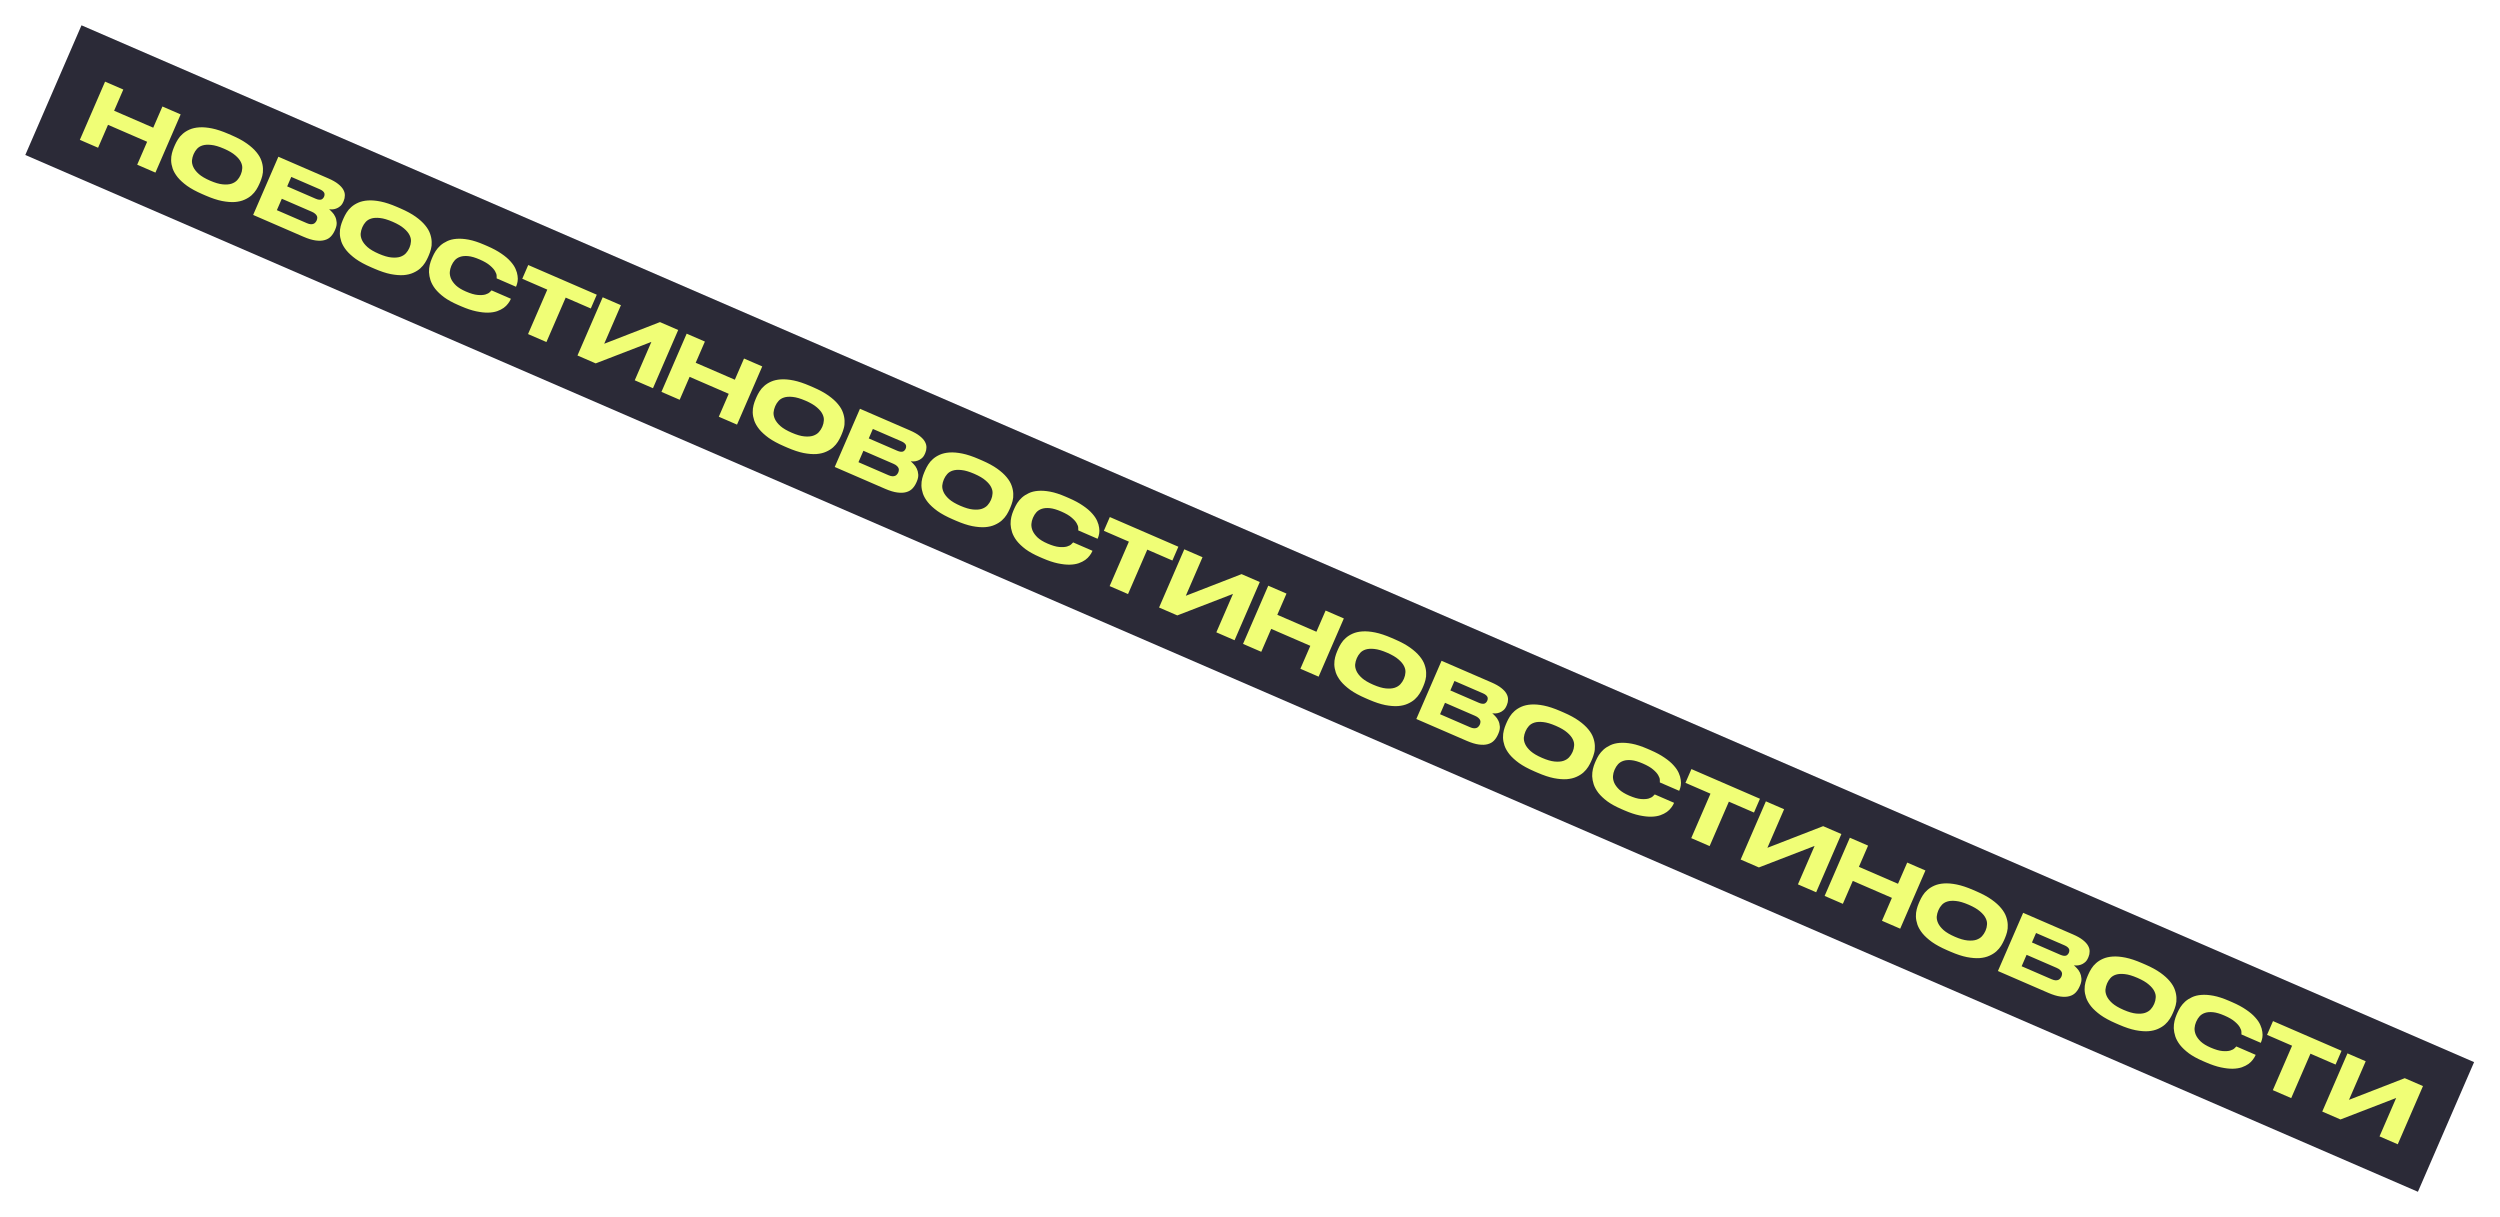
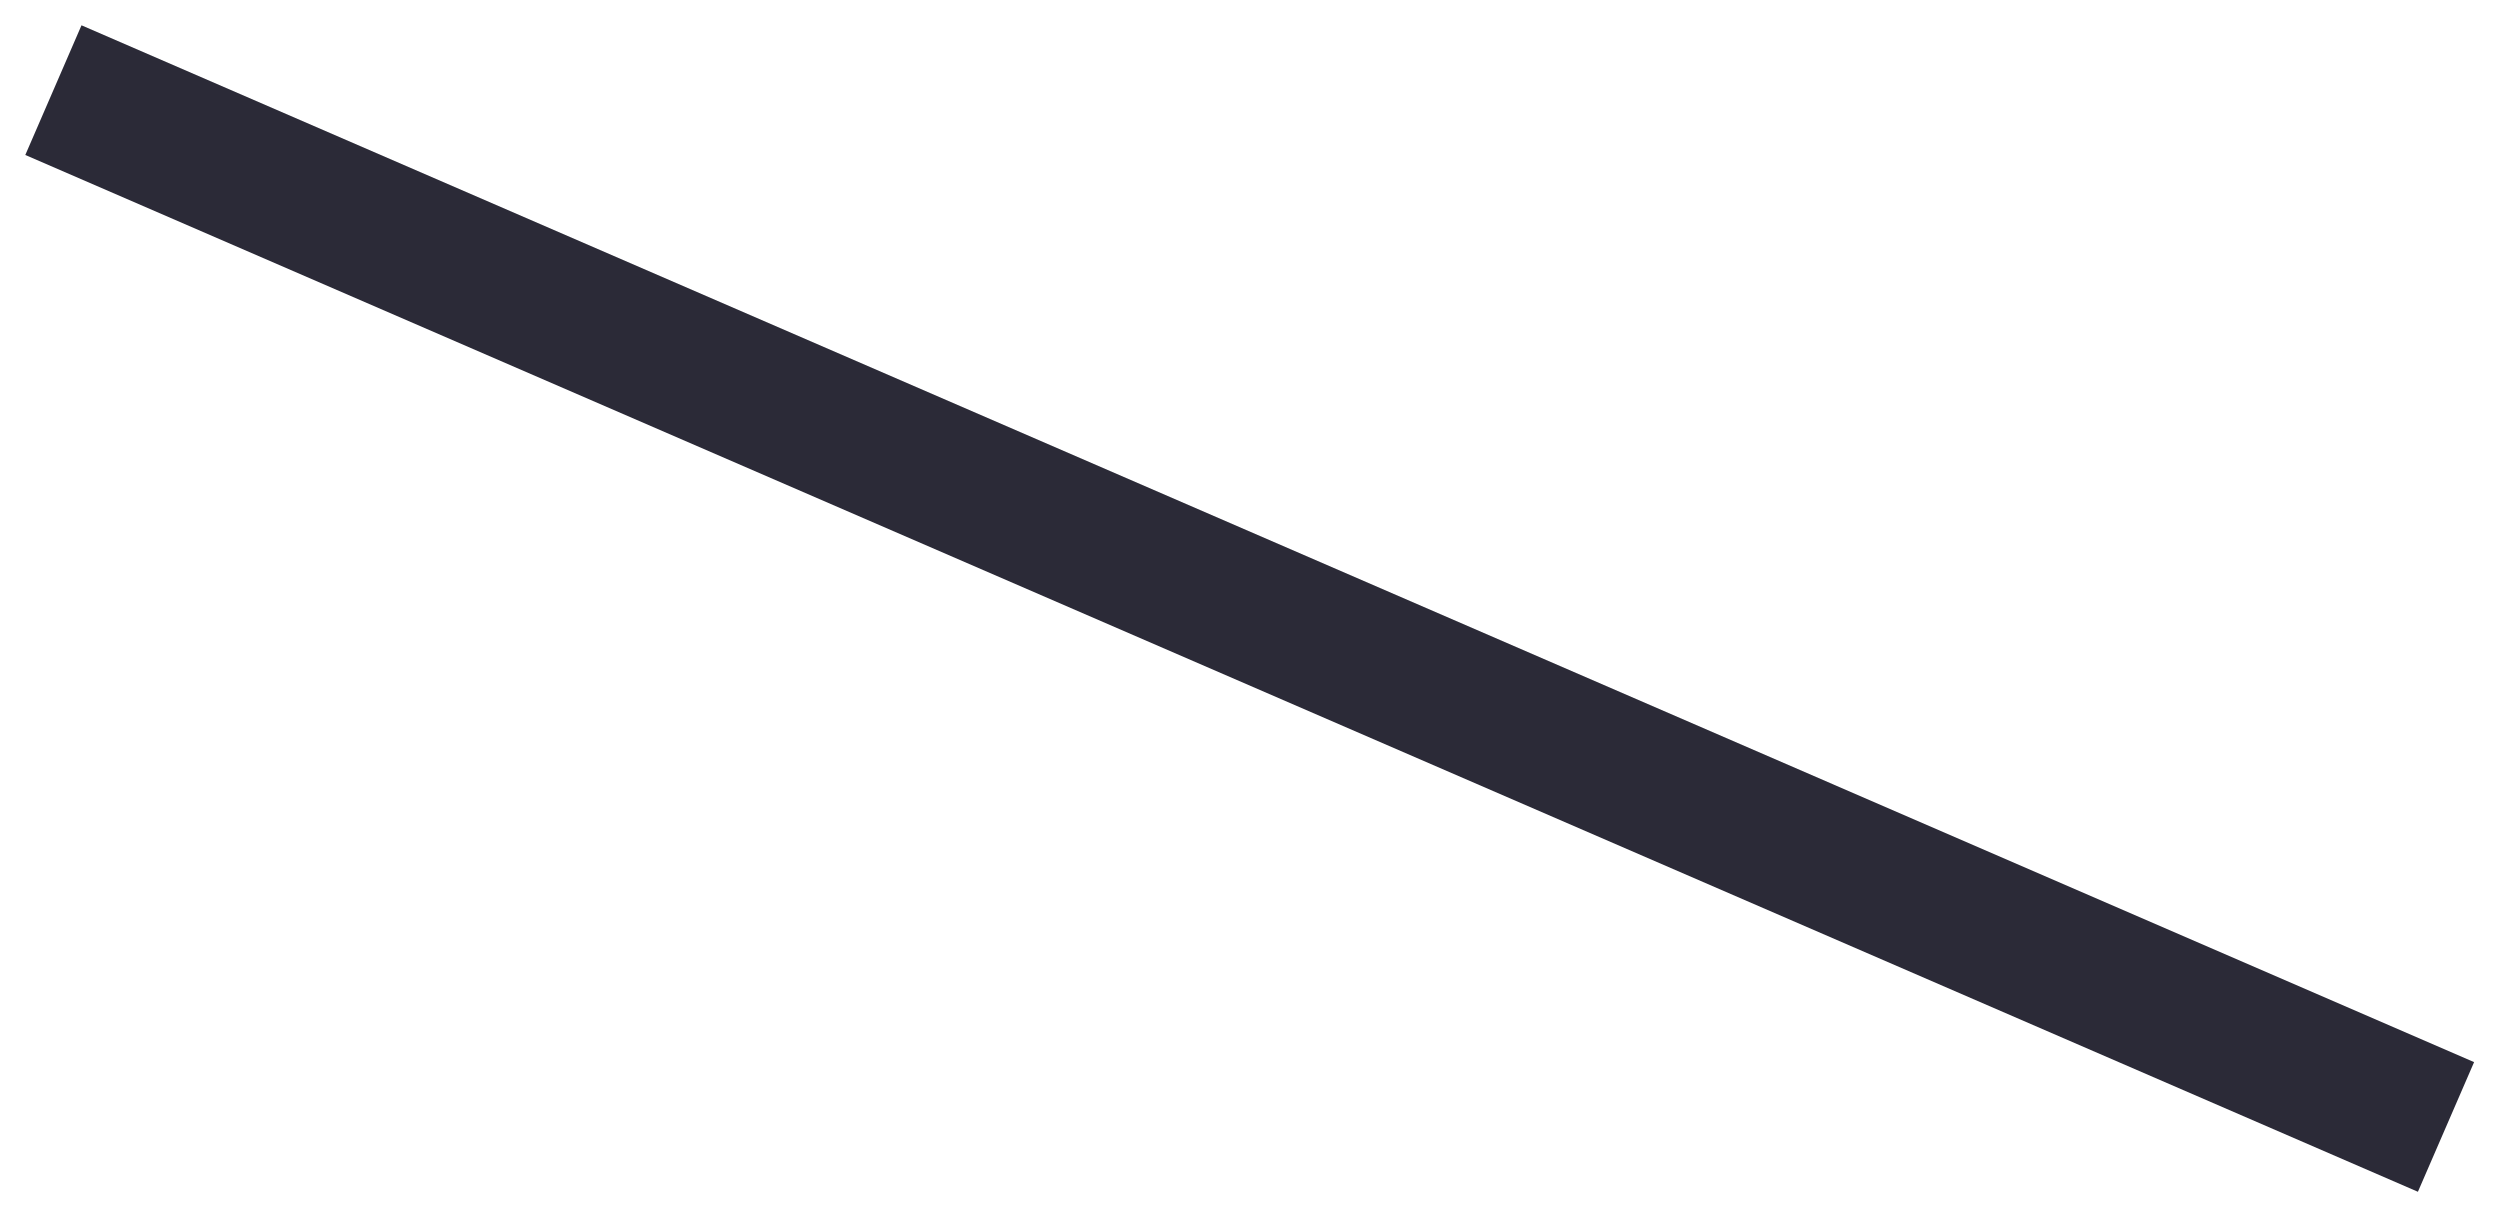
<svg xmlns="http://www.w3.org/2000/svg" width="988" height="481" viewBox="0 0 988 481" fill="none">
  <g filter="url(#filter0_f_103_35)">
    <rect x="32.205" y="10" width="1030.52" height="55.848" transform="rotate(23.429 32.205 10)" fill="#2B2A37" />
-     <path d="M41.526 32.263L48.73 35.385L45.099 43.764L60.559 50.463L64.19 42.084L71.394 45.206L61.426 68.21L54.221 65.088L58.147 56.029L42.687 49.329L38.761 58.389L31.557 55.267L41.526 32.263ZM91.611 53.489C94.023 54.535 96.014 55.618 97.585 56.739C99.156 57.861 100.405 58.989 101.332 60.126C102.281 61.271 102.941 62.402 103.314 63.519C103.696 64.615 103.9 65.67 103.926 66.685C103.981 67.688 103.887 68.639 103.644 69.538C103.411 70.416 103.146 71.195 102.852 71.876L102.45 72.803C102.155 73.483 101.767 74.209 101.286 74.98C100.805 75.751 100.181 76.484 99.414 77.18C98.656 77.856 97.732 78.435 96.642 78.917C95.572 79.408 94.301 79.714 92.828 79.835C91.365 79.936 89.672 79.802 87.75 79.434C85.858 79.055 83.706 78.343 81.294 77.298L79.965 76.722C77.532 75.667 75.52 74.575 73.929 73.445C72.367 72.303 71.123 71.164 70.195 70.027C69.276 68.87 68.62 67.729 68.227 66.603C67.853 65.487 67.654 64.421 67.629 63.406C67.612 62.371 67.721 61.414 67.954 60.536C68.188 59.658 68.452 58.879 68.747 58.198L69.149 57.271C69.444 56.59 69.832 55.865 70.313 55.094C70.802 54.302 71.422 53.579 72.171 52.924C72.929 52.249 73.838 51.676 74.899 51.205C75.99 50.723 77.266 50.432 78.73 50.331C80.194 50.231 81.871 50.37 83.764 50.75C85.677 51.138 87.849 51.859 90.282 52.913L91.611 53.489ZM95.213 68.823C95.499 68.163 95.67 67.429 95.727 66.621C95.812 65.801 95.64 64.956 95.21 64.084C94.789 63.191 94.051 62.296 92.995 61.398C91.949 60.479 90.457 59.6 88.519 58.76C86.54 57.903 84.858 57.406 83.472 57.271C82.095 57.115 80.937 57.188 79.998 57.491C79.088 57.783 78.364 58.24 77.824 58.863C77.294 59.466 76.885 60.097 76.6 60.757L76.439 61.127C76.153 61.787 75.963 62.537 75.868 63.377C75.803 64.206 75.976 65.077 76.388 65.99C76.801 66.903 77.525 67.83 78.563 68.769C79.609 69.688 81.102 70.567 83.039 71.406C84.977 72.246 86.628 72.729 87.993 72.856C89.379 72.991 90.542 72.907 91.481 72.604C92.43 72.281 93.184 71.811 93.744 71.197C94.312 70.562 94.74 69.915 95.026 69.255L95.213 68.823ZM110.01 61.94L129.706 70.475C131.355 71.19 132.653 71.924 133.6 72.677C134.568 73.439 135.264 74.205 135.688 74.977C136.113 75.749 136.311 76.508 136.281 77.254C136.281 77.988 136.134 78.696 135.839 79.376L135.651 79.809C135.33 80.551 134.908 81.127 134.388 81.538C133.887 81.958 133.366 82.258 132.822 82.439C132.299 82.629 131.777 82.733 131.254 82.751C130.762 82.758 130.364 82.745 130.06 82.711C130.407 82.984 130.805 83.365 131.254 83.853C131.733 84.33 132.132 84.907 132.451 85.584C132.779 86.24 132.976 86.999 133.044 87.86C133.12 88.701 132.939 89.627 132.501 90.637L132.314 91.07C131.921 91.977 131.406 92.77 130.769 93.448C130.132 94.127 129.313 94.605 128.312 94.881C127.331 95.166 126.147 95.216 124.758 95.031C123.39 94.854 121.778 94.364 119.923 93.56L100.042 84.944L110.01 61.94ZM115.111 69.916L113.49 73.658L124.745 78.535C125.239 78.749 125.674 78.876 126.049 78.916C126.423 78.956 126.739 78.934 126.996 78.849C127.262 78.744 127.475 78.591 127.635 78.392C127.815 78.201 127.955 77.992 128.053 77.765L128.08 77.703C128.187 77.456 128.244 77.211 128.251 76.969C128.287 76.716 128.249 76.466 128.135 76.221C128.021 75.976 127.821 75.73 127.536 75.484C127.251 75.238 126.861 75.008 126.366 74.793L115.111 69.916ZM111.373 78.543L109.417 83.057L121.29 88.202C121.888 88.461 122.403 88.599 122.837 88.616C123.27 88.632 123.639 88.572 123.944 88.434C124.248 88.297 124.489 88.108 124.667 87.866C124.866 87.634 125.014 87.405 125.113 87.178L125.166 87.054C125.273 86.807 125.339 86.542 125.364 86.259C125.418 85.964 125.383 85.679 125.257 85.404C125.14 85.109 124.923 84.819 124.606 84.534C124.297 84.229 123.844 83.947 123.246 83.688L111.373 78.543ZM158.282 82.381C160.694 83.426 162.685 84.509 164.256 85.63C165.827 86.752 167.076 87.881 168.003 89.017C168.951 90.163 169.612 91.294 169.985 92.41C170.367 93.506 170.571 94.561 170.596 95.576C170.651 96.579 170.558 97.531 170.315 98.429C170.081 99.307 169.817 100.087 169.522 100.767L169.12 101.694C168.826 102.375 168.438 103.1 167.957 103.871C167.476 104.642 166.852 105.376 166.085 106.072C165.327 106.747 164.403 107.326 163.313 107.808C162.243 108.299 160.972 108.606 159.499 108.726C158.036 108.827 156.343 108.693 154.421 108.326C152.529 107.946 150.377 107.234 147.965 106.189L146.635 105.613C144.203 104.559 142.191 103.467 140.6 102.336C139.038 101.194 137.793 100.055 136.866 98.918C135.947 97.761 135.291 96.62 134.897 95.495C134.524 94.378 134.325 93.312 134.3 92.297C134.283 91.262 134.392 90.305 134.625 89.427C134.859 88.549 135.123 87.77 135.418 87.09L135.82 86.162C136.115 85.482 136.502 84.756 136.983 83.985C137.473 83.194 138.093 82.471 138.842 81.816C139.6 81.14 140.509 80.567 141.57 80.097C142.66 79.614 143.937 79.323 145.401 79.223C146.864 79.122 148.542 79.262 150.435 79.641C152.348 80.029 154.52 80.751 156.953 81.805L158.282 82.381ZM161.884 97.714C162.17 97.054 162.341 96.32 162.397 95.512C162.483 94.693 162.311 93.847 161.881 92.975C161.46 92.082 160.722 91.187 159.666 90.289C158.62 89.37 157.128 88.491 155.19 87.651C153.211 86.794 151.529 86.297 150.143 86.162C148.766 86.006 147.608 86.08 146.669 86.383C145.759 86.674 145.034 87.131 144.495 87.754C143.964 88.357 143.556 88.988 143.27 89.648L143.11 90.019C142.824 90.678 142.633 91.428 142.539 92.269C142.473 93.097 142.647 93.968 143.059 94.882C143.471 95.795 144.196 96.721 145.234 97.66C146.28 98.579 147.772 99.458 149.71 100.298C151.648 101.137 153.299 101.62 154.664 101.747C156.05 101.882 157.213 101.798 158.152 101.495C159.1 101.172 159.854 100.703 160.414 100.089C160.983 99.454 161.411 98.806 161.697 98.147L161.884 97.714ZM181.009 120.508C178.783 119.543 176.936 118.523 175.468 117.446C174.03 116.358 172.868 115.254 171.981 114.136C171.124 113.005 170.51 111.882 170.136 110.765C169.784 109.658 169.585 108.592 169.539 107.568C169.522 106.533 169.62 105.571 169.833 104.684C170.055 103.777 170.314 102.983 170.609 102.302L170.997 101.406C171.301 100.705 171.693 99.969 172.174 99.198C172.685 98.415 173.304 97.692 174.032 97.029C174.79 96.353 175.689 95.776 176.73 95.296C177.779 94.796 179 94.493 180.393 94.386C181.815 94.268 183.421 94.376 185.21 94.711C187.02 95.054 189.059 95.717 191.326 96.7L192.594 97.249C194.82 98.214 196.676 99.214 198.161 100.25C199.656 101.264 200.854 102.286 201.755 103.313C202.666 104.319 203.328 105.304 203.743 106.268C204.179 107.24 204.445 108.151 204.542 109.001C204.668 109.839 204.67 110.599 204.546 111.28C204.422 111.961 204.262 112.528 204.066 112.981L203.918 113.322L196.281 110.012C196.303 109.85 196.3 109.518 196.272 109.016C196.274 108.503 196.07 107.901 195.66 107.209C195.279 106.505 194.614 105.752 193.664 104.948C192.744 104.133 191.367 103.328 189.533 102.533C187.801 101.783 186.313 101.346 185.069 101.223C183.824 101.1 182.758 101.189 181.869 101.489C181.009 101.778 180.299 102.229 179.739 102.844C179.209 103.446 178.787 104.108 178.475 104.83L178.314 105.201C178.019 105.881 177.835 106.646 177.76 107.495C177.707 108.353 177.865 109.23 178.236 110.125C178.628 111.03 179.281 111.924 180.195 112.81C181.138 113.684 182.445 114.483 184.114 115.206C185.969 116.01 187.524 116.464 188.777 116.566C190.03 116.668 191.048 116.608 191.831 116.384C192.622 116.139 193.194 115.836 193.547 115.475C193.929 115.101 194.167 114.862 194.262 114.756L201.899 118.066L201.752 118.406C201.547 118.88 201.218 119.411 200.768 119.999C200.338 120.596 199.765 121.156 199.049 121.678C198.341 122.18 197.48 122.614 196.464 122.982C195.456 123.329 194.259 123.52 192.873 123.556C191.516 123.58 189.952 123.404 188.18 123.028C186.429 122.661 184.462 122.004 182.277 121.058L181.009 120.508ZM216.294 114.461L206.399 110.173L208.758 104.731L235.843 116.469L233.485 121.911L223.56 117.61L215.949 135.172L208.683 132.023L216.294 114.461ZM257.43 135.115L235.422 143.61L228.218 140.488L238.187 117.484L245.391 120.606L238.785 135.849L260.82 127.292L268.024 130.414L258.055 153.418L250.851 150.296L257.43 135.115ZM271.371 131.864L278.575 134.986L274.944 143.365L290.404 150.065L294.035 141.686L301.24 144.808L291.271 167.812L284.067 164.69L287.992 155.63L272.532 148.931L268.607 157.991L261.402 154.869L271.371 131.864ZM321.457 153.091C323.868 154.136 325.86 155.219 327.43 156.341C329.001 157.462 330.25 158.591 331.178 159.728C332.126 160.873 332.787 162.004 333.16 163.12C333.542 164.216 333.745 165.272 333.771 166.287C333.826 167.29 333.732 168.241 333.489 169.14C333.256 170.018 332.992 170.797 332.697 171.477L332.295 172.405C332 173.085 331.612 173.811 331.131 174.581C330.65 175.352 330.026 176.086 329.26 176.782C328.502 177.457 327.577 178.036 326.487 178.519C325.417 179.01 324.146 179.316 322.674 179.437C321.21 179.537 319.517 179.403 317.595 179.036C315.703 178.657 313.551 177.944 311.139 176.899L309.81 176.323C307.378 175.269 305.366 174.177 303.774 173.047C302.213 171.905 300.968 170.765 300.04 169.629C299.122 168.472 298.465 167.33 298.072 166.205C297.699 165.088 297.499 164.023 297.474 163.008C297.457 161.972 297.566 161.016 297.8 160.137C298.033 159.259 298.297 158.48 298.592 157.8L298.994 156.872C299.289 156.192 299.677 155.467 300.158 154.696C300.648 153.904 301.267 153.181 302.016 152.526C302.774 151.851 303.683 151.278 304.744 150.807C305.835 150.325 307.112 150.033 308.575 149.933C310.039 149.833 311.717 149.972 313.609 150.351C315.522 150.74 317.695 151.461 320.127 152.515L321.457 153.091ZM325.059 168.424C325.344 167.765 325.516 167.031 325.572 166.223C325.658 165.403 325.486 164.557 325.056 163.685C324.634 162.793 323.896 161.897 322.841 160.999C321.794 160.081 320.302 159.201 318.365 158.362C316.386 157.504 314.703 157.008 313.317 156.872C311.94 156.716 310.782 156.79 309.843 157.093C308.933 157.384 308.209 157.842 307.669 158.465C307.139 159.067 306.731 159.698 306.445 160.358L306.284 160.729C305.998 161.389 305.808 162.139 305.713 162.979C305.648 163.808 305.821 164.679 306.234 165.592C306.646 166.505 307.371 167.431 308.408 168.37C309.455 169.289 310.947 170.168 312.884 171.008C314.822 171.848 316.473 172.331 317.839 172.457C319.225 172.593 320.387 172.509 321.327 172.206C322.275 171.882 323.029 171.413 323.589 170.799C324.158 170.164 324.585 169.517 324.871 168.857L325.059 168.424ZM339.856 161.542L359.552 170.077C361.201 170.791 362.499 171.525 363.445 172.278C364.413 173.04 365.109 173.807 365.534 174.579C365.958 175.35 366.156 176.109 366.126 176.855C366.126 177.59 365.979 178.297 365.684 178.978L365.496 179.41C365.175 180.152 364.754 180.729 364.233 181.14C363.733 181.56 363.211 181.86 362.667 182.041C362.144 182.23 361.622 182.334 361.1 182.353C360.607 182.36 360.209 182.346 359.905 182.313C360.252 182.585 360.65 182.966 361.1 183.455C361.579 183.932 361.977 184.508 362.296 185.185C362.624 185.841 362.821 186.6 362.889 187.462C362.965 188.303 362.784 189.228 362.347 190.239L362.159 190.671C361.766 191.578 361.251 192.371 360.614 193.05C359.977 193.729 359.158 194.207 358.157 194.483C357.176 194.768 355.992 194.818 354.603 194.632C353.235 194.456 351.624 193.965 349.768 193.161L329.887 184.546L339.856 161.542ZM344.956 169.518L343.335 173.259L354.59 178.136C355.085 178.351 355.519 178.478 355.894 178.518C356.268 178.558 356.584 178.535 356.841 178.451C357.107 178.346 357.32 178.193 357.48 177.993C357.661 177.802 357.8 177.593 357.898 177.367L357.925 177.305C358.032 177.057 358.089 176.813 358.096 176.571C358.133 176.317 358.094 176.068 357.98 175.823C357.866 175.577 357.666 175.332 357.381 175.086C357.096 174.84 356.706 174.609 356.211 174.395L344.956 169.518ZM341.218 178.145L339.262 182.659L351.135 187.804C351.733 188.063 352.249 188.201 352.682 188.217C353.116 188.234 353.485 188.173 353.789 188.036C354.093 187.898 354.335 187.709 354.513 187.468C354.711 187.236 354.86 187.006 354.958 186.78L355.011 186.656C355.119 186.409 355.185 186.143 355.209 185.86C355.264 185.565 355.228 185.281 355.102 185.006C354.985 184.71 354.768 184.42 354.451 184.136C354.142 183.831 353.689 183.549 353.091 183.29L341.218 178.145ZM388.127 181.982C390.539 183.027 392.53 184.111 394.101 185.232C395.672 186.353 396.921 187.482 397.849 188.619C398.797 189.764 399.457 190.895 399.83 192.012C400.212 193.108 400.416 194.163 400.442 195.178C400.497 196.181 400.403 197.132 400.16 198.031C399.927 198.909 399.662 199.688 399.368 200.368L398.966 201.296C398.671 201.976 398.283 202.702 397.802 203.473C397.321 204.244 396.697 204.977 395.93 205.673C395.172 206.349 394.248 206.927 393.158 207.41C392.088 207.901 390.817 208.207 389.344 208.328C387.881 208.428 386.188 208.295 384.266 207.927C382.374 207.548 380.222 206.836 377.81 205.791L376.481 205.214C374.048 204.16 372.036 203.068 370.445 201.938C368.883 200.796 367.639 199.657 366.711 198.52C365.792 197.363 365.136 196.222 364.743 195.096C364.369 193.98 364.17 192.914 364.145 191.899C364.128 190.864 364.237 189.907 364.47 189.029C364.704 188.151 364.968 187.371 365.263 186.691L365.665 185.764C365.96 185.083 366.348 184.358 366.829 183.587C367.319 182.795 367.938 182.072 368.687 181.417C369.445 180.742 370.354 180.169 371.415 179.698C372.506 179.216 373.783 178.925 375.246 178.824C376.71 178.724 378.388 178.863 380.28 179.243C382.193 179.631 384.365 180.352 386.798 181.406L388.127 181.982ZM391.729 197.315C392.015 196.656 392.186 195.922 392.243 195.114C392.329 194.294 392.156 193.448 391.726 192.576C391.305 191.684 390.567 190.789 389.511 189.891C388.465 188.972 386.973 188.093 385.035 187.253C383.056 186.396 381.374 185.899 379.988 185.764C378.611 185.608 377.453 185.681 376.514 185.984C375.604 186.276 374.88 186.733 374.34 187.356C373.81 187.959 373.402 188.59 373.116 189.249L372.955 189.62C372.669 190.28 372.479 191.03 372.384 191.87C372.319 192.699 372.492 193.57 372.904 194.483C373.317 195.396 374.042 196.322 375.079 197.262C376.126 198.18 377.618 199.06 379.555 199.899C381.493 200.739 383.144 201.222 384.51 201.348C385.895 201.484 387.058 201.4 387.997 201.097C388.946 200.773 389.7 200.304 390.26 199.69C390.829 199.055 391.256 198.408 391.542 197.748L391.729 197.315ZM410.854 220.11C408.628 219.145 406.781 218.124 405.313 217.048C403.875 215.959 402.713 214.856 401.827 213.737C400.97 212.607 400.355 211.483 399.982 210.367C399.629 209.259 399.43 208.194 399.384 207.17C399.367 206.134 399.466 205.173 399.679 204.286C399.901 203.378 400.159 202.584 400.454 201.904L400.842 201.007C401.146 200.307 401.538 199.571 402.019 198.8C402.53 198.017 403.149 197.294 403.878 196.63C404.636 195.955 405.535 195.377 406.575 194.898C407.624 194.397 408.845 194.094 410.238 193.988C411.66 193.869 413.266 193.978 415.055 194.312C416.865 194.656 418.904 195.319 421.171 196.302L422.439 196.851C424.665 197.816 426.521 198.816 428.007 199.851C429.501 200.866 430.699 201.887 431.6 202.914C432.511 203.921 433.174 204.906 433.589 205.869C434.024 206.842 434.29 207.753 434.387 208.603C434.514 209.441 434.515 210.2 434.391 210.881C434.268 211.562 434.108 212.13 433.911 212.583L433.764 212.923L426.127 209.614C426.148 209.451 426.145 209.12 426.117 208.618C426.119 208.105 425.915 207.502 425.505 206.81C425.124 206.107 424.459 205.353 423.51 204.55C422.59 203.735 421.212 202.93 419.378 202.135C417.646 201.385 416.158 200.948 414.914 200.825C413.67 200.702 412.603 200.791 411.714 201.091C410.854 201.38 410.144 201.831 409.584 202.445C409.054 203.048 408.632 203.71 408.32 204.431L408.159 204.802C407.864 205.483 407.68 206.247 407.606 207.097C407.552 207.955 407.711 208.832 408.082 209.727C408.473 210.631 409.126 211.526 410.04 212.412C410.983 213.286 412.29 214.085 413.96 214.808C415.815 215.612 417.369 216.065 418.622 216.168C419.876 216.27 420.893 216.209 421.676 215.985C422.468 215.741 423.04 215.438 423.392 215.076C423.774 214.703 424.013 214.464 424.107 214.358L431.745 217.667L431.597 218.007C431.392 218.482 431.064 219.013 430.613 219.601C430.183 220.198 429.61 220.758 428.894 221.28C428.187 221.781 427.325 222.216 426.309 222.584C425.302 222.93 424.105 223.122 422.718 223.158C421.361 223.182 419.797 223.006 418.025 222.63C416.275 222.263 414.307 221.606 412.122 220.659L410.854 220.11ZM446.139 214.062L436.245 209.775L438.603 204.333L465.689 216.07L463.33 221.512L453.405 217.211L445.795 234.774L438.529 231.625L446.139 214.062ZM487.275 234.716L465.267 243.212L458.063 240.09L468.032 217.086L475.236 220.208L468.631 235.451L490.665 226.894L497.869 230.016L487.901 253.02L480.696 249.898L487.275 234.716ZM501.216 231.466L508.421 234.588L504.789 242.967L520.249 249.667L523.88 241.287L531.085 244.409L521.116 267.414L513.912 264.292L517.838 255.232L502.378 248.533L498.452 257.592L491.248 254.47L501.216 231.466ZM551.302 252.693C553.714 253.738 555.705 254.821 557.275 255.942C558.846 257.064 560.095 258.193 561.023 259.329C561.971 260.475 562.632 261.606 563.005 262.722C563.387 263.818 563.591 264.873 563.616 265.888C563.671 266.891 563.577 267.842 563.335 268.741C563.101 269.619 562.837 270.398 562.542 271.079L562.14 272.006C561.845 272.687 561.457 273.412 560.976 274.183C560.495 274.954 559.872 275.687 559.105 276.383C558.347 277.059 557.423 277.638 556.332 278.12C555.262 278.611 553.991 278.918 552.519 279.038C551.055 279.139 549.363 279.005 547.441 278.637C545.548 278.258 543.396 277.546 540.985 276.501L539.655 275.925C537.223 274.871 535.211 273.778 533.62 272.648C532.058 271.506 530.813 270.367 529.886 269.23C528.967 268.073 528.311 266.932 527.917 265.807C527.544 264.69 527.345 263.624 527.319 262.609C527.303 261.574 527.411 260.617 527.645 259.739C527.879 258.861 528.143 258.082 528.438 257.402L528.839 256.474C529.134 255.794 529.522 255.068 530.003 254.297C530.493 253.506 531.112 252.782 531.861 252.128C532.619 251.452 533.529 250.879 534.59 250.409C535.68 249.926 536.957 249.635 538.421 249.535C539.884 249.434 541.562 249.574 543.454 249.953C545.367 250.341 547.54 251.062 549.972 252.116L551.302 252.693ZM554.904 268.026C555.19 267.366 555.361 266.632 555.417 265.824C555.503 265.005 555.331 264.159 554.901 263.287C554.48 262.394 553.741 261.499 552.686 260.601C551.639 259.682 550.147 258.803 548.21 257.963C546.231 257.106 544.549 256.609 543.163 256.474C541.786 256.318 540.628 256.392 539.688 256.695C538.779 256.986 538.054 257.443 537.515 258.066C536.984 258.669 536.576 259.3 536.29 259.96L536.129 260.331C535.843 260.99 535.653 261.74 535.558 262.581C535.493 263.409 535.667 264.28 536.079 265.193C536.491 266.107 537.216 267.033 538.253 267.972C539.3 268.891 540.792 269.77 542.73 270.61C544.667 271.449 546.319 271.932 547.684 272.059C549.07 272.194 550.233 272.11 551.172 271.807C552.12 271.484 552.874 271.015 553.434 270.4C554.003 269.766 554.43 269.118 554.716 268.459L554.904 268.026ZM569.701 261.143L589.397 269.678C591.046 270.393 592.344 271.127 593.291 271.88C594.258 272.642 594.954 273.409 595.379 274.18C595.803 274.952 596.001 275.711 595.971 276.457C595.971 277.191 595.824 277.899 595.529 278.579L595.342 279.012C595.02 279.754 594.599 280.331 594.078 280.741C593.578 281.161 593.056 281.462 592.513 281.642C591.99 281.832 591.467 281.936 590.945 281.954C590.452 281.961 590.054 281.948 589.75 281.914C590.097 282.187 590.495 282.568 590.945 283.056C591.424 283.533 591.823 284.11 592.141 284.787C592.469 285.443 592.667 286.202 592.734 287.064C592.81 287.905 592.63 288.83 592.192 289.84L592.004 290.273C591.611 291.18 591.096 291.973 590.459 292.652C589.822 293.331 589.003 293.808 588.002 294.084C587.022 294.369 585.837 294.419 584.449 294.234C583.08 294.057 581.469 293.567 579.614 292.763L559.732 284.148L569.701 261.143ZM574.802 269.12L573.18 272.861L584.435 277.738C584.93 277.952 585.365 278.08 585.739 278.119C586.113 278.159 586.429 278.137 586.686 278.052C586.952 277.947 587.165 277.795 587.325 277.595C587.506 277.404 587.645 277.195 587.744 276.968L587.77 276.906C587.878 276.659 587.935 276.414 587.942 276.172C587.978 275.919 587.939 275.669 587.825 275.424C587.711 275.179 587.511 274.933 587.226 274.687C586.941 274.441 586.551 274.211 586.056 273.997L574.802 269.12ZM571.063 277.746L569.107 282.26L580.98 287.406C581.578 287.665 582.094 287.802 582.527 287.819C582.961 287.835 583.33 287.775 583.634 287.638C583.939 287.5 584.18 287.311 584.358 287.07C584.556 286.837 584.705 286.608 584.803 286.381L584.857 286.257C584.964 286.01 585.03 285.745 585.055 285.462C585.109 285.167 585.073 284.882 584.947 284.607C584.831 284.312 584.613 284.022 584.296 283.737C583.988 283.432 583.534 283.15 582.937 282.891L571.063 277.746ZM617.973 281.584C620.384 282.629 622.376 283.712 623.946 284.834C625.517 285.955 626.766 287.084 627.694 288.22C628.642 289.366 629.303 290.497 629.676 291.613C630.058 292.709 630.261 293.765 630.287 294.78C630.342 295.783 630.248 296.734 630.005 297.632C629.772 298.511 629.508 299.29 629.213 299.97L628.811 300.898C628.516 301.578 628.128 302.303 627.647 303.074C627.166 303.845 626.542 304.579 625.776 305.275C625.018 305.95 624.094 306.529 623.003 307.011C621.933 307.503 620.662 307.809 619.19 307.93C617.726 308.03 616.033 307.896 614.112 307.529C612.219 307.149 610.067 306.437 607.655 305.392L606.326 304.816C603.894 303.762 601.882 302.67 600.29 301.539C598.729 300.397 597.484 299.258 596.556 298.122C595.638 296.965 594.981 295.823 594.588 294.698C594.215 293.581 594.015 292.516 593.99 291.501C593.974 290.465 594.082 289.508 594.316 288.63C594.549 287.752 594.814 286.973 595.108 286.293L595.51 285.365C595.805 284.685 596.193 283.959 596.674 283.188C597.164 282.397 597.783 281.674 598.532 281.019C599.29 280.344 600.2 279.77 601.26 279.3C602.351 278.817 603.628 278.526 605.091 278.426C606.555 278.326 608.233 278.465 610.125 278.844C612.038 279.233 614.211 279.954 616.643 281.008L617.973 281.584ZM621.575 296.917C621.86 296.257 622.032 295.524 622.088 294.716C622.174 293.896 622.002 293.05 621.572 292.178C621.15 291.286 620.412 290.39 619.357 289.492C618.31 288.573 616.818 287.694 614.881 286.855C612.902 285.997 611.219 285.501 609.833 285.365C608.456 285.209 607.298 285.283 606.359 285.586C605.449 285.877 604.725 286.334 604.185 286.958C603.655 287.56 603.247 288.191 602.961 288.851L602.8 289.222C602.514 289.882 602.324 290.632 602.229 291.472C602.164 292.301 602.337 293.172 602.75 294.085C603.162 294.998 603.887 295.924 604.924 296.863C605.971 297.782 607.463 298.661 609.4 299.501C611.338 300.341 612.99 300.824 614.355 300.95C615.741 301.085 616.903 301.002 617.843 300.699C618.791 300.375 619.545 299.906 620.105 299.292C620.674 298.657 621.101 298.01 621.387 297.35L621.575 296.917ZM640.699 319.711C638.473 318.747 636.626 317.726 635.159 316.649C633.72 315.561 632.558 314.457 631.672 313.339C630.815 312.208 630.2 311.085 629.827 309.968C629.474 308.861 629.275 307.795 629.229 306.771C629.213 305.736 629.311 304.775 629.524 303.888C629.746 302.98 630.004 302.186 630.299 301.506L630.688 300.609C630.991 299.908 631.384 299.172 631.865 298.401C632.375 297.619 632.995 296.896 633.723 296.232C634.481 295.556 635.38 294.979 636.42 294.499C637.469 293.999 638.69 293.696 640.083 293.589C641.506 293.471 643.111 293.579 644.901 293.914C646.71 294.258 648.749 294.921 651.016 295.903L652.284 296.453C654.51 297.417 656.366 298.417 657.852 299.453C659.346 300.468 660.544 301.489 661.446 302.516C662.356 303.523 663.019 304.508 663.434 305.471C663.869 306.443 664.136 307.354 664.233 308.204C664.359 309.042 664.36 309.802 664.237 310.483C664.113 311.164 663.953 311.731 663.756 312.185L663.609 312.525L655.972 309.215C655.993 309.053 655.99 308.721 655.963 308.22C655.965 307.706 655.761 307.104 655.35 306.412C654.97 305.708 654.305 304.955 653.355 304.152C652.435 303.337 651.058 302.532 649.223 301.737C647.492 300.986 646.004 300.55 644.759 300.427C643.515 300.304 642.448 300.392 641.559 300.693C640.699 300.981 639.99 301.433 639.43 302.047C638.899 302.649 638.478 303.311 638.165 304.033L638.004 304.404C637.709 305.084 637.525 305.849 637.451 306.698C637.397 307.556 637.556 308.433 637.927 309.328C638.319 310.233 638.971 311.128 639.885 312.013C640.829 312.887 642.135 313.686 643.805 314.41C645.66 315.214 647.214 315.667 648.467 315.769C649.721 315.872 650.739 315.811 651.521 315.587C652.313 315.342 652.885 315.039 653.237 314.678C653.619 314.305 653.858 314.065 653.953 313.959L661.59 317.269L661.442 317.609C661.237 318.083 660.909 318.614 660.458 319.202C660.028 319.799 659.455 320.359 658.739 320.881C658.032 321.383 657.17 321.818 656.154 322.185C655.147 322.532 653.95 322.723 652.563 322.759C651.206 322.783 649.642 322.607 647.871 322.231C646.12 321.865 644.152 321.208 641.967 320.261L640.699 319.711ZM675.984 313.664L666.09 309.376L668.448 303.935L695.534 315.672L693.176 321.114L683.251 316.813L675.64 334.375L668.374 331.226L675.984 313.664ZM717.12 334.318L695.113 342.814L687.908 339.692L697.877 316.687L705.081 319.809L698.476 335.053L720.51 326.495L727.715 329.617L717.746 352.622L710.542 349.5L717.12 334.318ZM731.061 331.067L738.266 334.189L734.635 342.569L750.095 349.268L753.726 340.889L760.93 344.011L750.961 367.015L743.757 363.893L747.683 354.834L732.223 348.134L728.297 357.194L721.093 354.072L731.061 331.067ZM781.147 352.294C783.559 353.339 785.55 354.423 787.121 355.544C788.691 356.665 789.941 357.794 790.868 358.931C791.816 360.076 792.477 361.207 792.85 362.324C793.232 363.42 793.436 364.475 793.461 365.49C793.516 366.493 793.422 367.444 793.18 368.343C792.946 369.221 792.682 370 792.387 370.68L791.985 371.608C791.691 372.288 791.303 373.014 790.822 373.785C790.341 374.556 789.717 375.289 788.95 375.985C788.192 376.661 787.268 377.239 786.177 377.722C785.108 378.213 783.837 378.519 782.364 378.64C780.9 378.74 779.208 378.607 777.286 378.239C775.394 377.86 773.242 377.148 770.83 376.102L769.5 375.526C767.068 374.472 765.056 373.38 763.465 372.25C761.903 371.108 760.658 369.969 759.731 368.832C758.812 367.675 758.156 366.534 757.762 365.408C757.389 364.292 757.19 363.226 757.164 362.211C757.148 361.176 757.257 360.219 757.49 359.341C757.724 358.463 757.988 357.683 758.283 357.003L758.685 356.076C758.979 355.395 759.367 354.67 759.848 353.899C760.338 353.107 760.958 352.384 761.707 351.729C762.465 351.054 763.374 350.481 764.435 350.01C765.525 349.528 766.802 349.236 768.266 349.136C769.729 349.036 771.407 349.175 773.3 349.555C775.212 349.943 777.385 350.664 779.817 351.718L781.147 352.294ZM784.749 367.627C785.035 366.968 785.206 366.234 785.262 365.426C785.348 364.606 785.176 363.76 784.746 362.888C784.325 361.996 783.587 361.101 782.531 360.202C781.485 359.284 779.993 358.405 778.055 357.565C776.076 356.707 774.394 356.211 773.008 356.076C771.631 355.92 770.473 355.993 769.533 356.296C768.624 356.588 767.899 357.045 767.36 357.668C766.829 358.271 766.421 358.902 766.135 359.561L765.975 359.932C765.689 360.592 765.498 361.342 765.404 362.182C765.338 363.011 765.512 363.882 765.924 364.795C766.336 365.708 767.061 366.634 768.099 367.574C769.145 368.492 770.637 369.372 772.575 370.211C774.512 371.051 776.164 371.534 777.529 371.66C778.915 371.796 780.078 371.712 781.017 371.409C781.965 371.085 782.719 370.616 783.279 370.002C783.848 369.367 784.276 368.72 784.561 368.06L784.749 367.627ZM799.546 360.745L819.242 369.28C820.891 369.994 822.189 370.728 823.136 371.481C824.103 372.243 824.799 373.01 825.224 373.782C825.649 374.553 825.846 375.312 825.817 376.059C825.817 376.793 825.669 377.5 825.374 378.181L825.187 378.614C824.865 379.356 824.444 379.932 823.923 380.343C823.423 380.763 822.901 381.063 822.358 381.244C821.835 381.433 821.312 381.538 820.79 381.556C820.297 381.563 819.899 381.55 819.596 381.516C819.943 381.789 820.341 382.169 820.79 382.658C821.269 383.135 821.668 383.712 821.987 384.388C822.314 385.045 822.512 385.803 822.579 386.665C822.656 387.506 822.475 388.432 822.037 389.442L821.85 389.875C821.457 390.782 820.942 391.574 820.305 392.253C819.668 392.932 818.849 393.41 817.847 393.686C816.867 393.971 815.682 394.021 814.294 393.835C812.926 393.659 811.314 393.169 809.459 392.365L789.577 383.749L799.546 360.745ZM804.647 368.721L803.026 372.462L814.28 377.34C814.775 377.554 815.21 377.681 815.584 377.721C815.959 377.761 816.274 377.738 816.531 377.654C816.797 377.549 817.01 377.396 817.17 377.196C817.351 377.005 817.491 376.796 817.589 376.57L817.616 376.508C817.723 376.261 817.78 376.016 817.787 375.774C817.823 375.521 817.784 375.271 817.67 375.026C817.556 374.78 817.357 374.535 817.072 374.289C816.786 374.043 816.396 373.813 815.902 373.598L804.647 368.721ZM800.909 377.348L798.952 381.862L810.826 387.007C811.423 387.266 811.939 387.404 812.373 387.421C812.806 387.437 813.175 387.377 813.48 387.239C813.784 387.102 814.025 386.912 814.203 386.671C814.402 386.439 814.55 386.209 814.648 385.983L814.702 385.859C814.809 385.612 814.875 385.346 814.9 385.063C814.954 384.769 814.918 384.484 814.793 384.209C814.676 383.914 814.459 383.624 814.141 383.339C813.833 383.034 813.38 382.752 812.782 382.493L800.909 377.348ZM847.818 381.185C850.23 382.231 852.221 383.314 853.792 384.435C855.362 385.557 856.611 386.686 857.539 387.822C858.487 388.967 859.148 390.098 859.521 391.215C859.903 392.311 860.107 393.366 860.132 394.381C860.187 395.384 860.093 396.335 859.851 397.234C859.617 398.112 859.353 398.891 859.058 399.572L858.656 400.499C858.361 401.179 857.974 401.905 857.493 402.676C857.012 403.447 856.388 404.18 855.621 404.876C854.863 405.552 853.939 406.131 852.848 406.613C851.779 407.104 850.507 407.41 849.035 407.531C847.571 407.632 845.879 407.498 843.957 407.13C842.065 406.751 839.913 406.039 837.501 404.994L836.171 404.418C833.739 403.364 831.727 402.271 830.136 401.141C828.574 399.999 827.329 398.86 826.402 397.723C825.483 396.566 824.827 395.425 824.433 394.299C824.06 393.183 823.861 392.117 823.835 391.102C823.819 390.067 823.927 389.11 824.161 388.232C824.395 387.354 824.659 386.575 824.954 385.894L825.356 384.967C825.65 384.287 826.038 383.561 826.519 382.79C827.009 381.999 827.629 381.275 828.378 380.621C829.135 379.945 830.045 379.372 831.106 378.901C832.196 378.419 833.473 378.128 834.937 378.027C836.4 377.927 838.078 378.067 839.97 378.446C841.883 378.834 844.056 379.555 846.488 380.609L847.818 381.185ZM851.42 396.519C851.706 395.859 851.877 395.125 851.933 394.317C852.019 393.497 851.847 392.652 851.417 391.78C850.996 390.887 850.257 389.992 849.202 389.094C848.156 388.175 846.663 387.296 844.726 386.456C842.747 385.599 841.065 385.102 839.679 384.967C838.302 384.811 837.144 384.884 836.204 385.187C835.295 385.479 834.57 385.936 834.031 386.559C833.5 387.162 833.092 387.793 832.806 388.453L832.645 388.824C832.36 389.483 832.169 390.233 832.074 391.074C832.009 391.902 832.183 392.773 832.595 393.686C833.007 394.599 833.732 395.526 834.77 396.465C835.816 397.384 837.308 398.263 839.246 399.102C841.183 399.942 842.835 400.425 844.2 400.552C845.586 400.687 846.749 400.603 847.688 400.3C848.636 399.977 849.39 399.508 849.95 398.893C850.519 398.258 850.947 397.611 851.232 396.952L851.42 396.519ZM870.545 419.313C868.318 418.348 866.471 417.328 865.004 416.251C863.566 415.162 862.403 414.059 861.517 412.94C860.66 411.81 860.045 410.687 859.672 409.57C859.32 408.462 859.12 407.397 859.074 406.373C859.058 405.337 859.156 404.376 859.369 403.489C859.591 402.581 859.849 401.788 860.144 401.107L860.533 400.211C860.837 399.51 861.229 398.774 861.71 398.003C862.22 397.22 862.84 396.497 863.568 395.833C864.326 395.158 865.225 394.58 866.265 394.101C867.315 393.601 868.536 393.297 869.928 393.191C871.351 393.073 872.956 393.181 874.746 393.516C876.556 393.859 878.594 394.522 880.862 395.505L882.129 396.054C884.356 397.019 886.211 398.019 887.697 399.054C889.191 400.069 890.389 401.09 891.291 402.118C892.201 403.124 892.864 404.109 893.279 405.072C893.715 406.045 893.981 406.956 894.078 407.806C894.204 408.644 894.206 409.404 894.082 410.085C893.958 410.766 893.798 411.333 893.602 411.786L893.454 412.126L885.817 408.817C885.838 408.655 885.835 408.323 885.808 407.821C885.81 407.308 885.606 406.705 885.196 406.013C884.815 405.31 884.15 404.556 883.2 403.753C882.28 402.938 880.903 402.133 879.068 401.338C877.337 400.588 875.849 400.151 874.604 400.028C873.36 399.905 872.293 399.994 871.404 400.294C870.545 400.583 869.835 401.034 869.275 401.648C868.744 402.251 868.323 402.913 868.01 403.635L867.849 404.006C867.555 404.686 867.37 405.451 867.296 406.3C867.242 407.158 867.401 408.035 867.772 408.93C868.164 409.834 868.817 410.729 869.73 411.615C870.674 412.489 871.98 413.288 873.65 414.011C875.505 414.815 877.059 415.268 878.313 415.371C879.566 415.473 880.584 415.412 881.367 415.188C882.158 414.944 882.73 414.641 883.083 414.279C883.465 413.906 883.703 413.667 883.798 413.561L891.435 416.87L891.288 417.211C891.082 417.685 890.754 418.216 890.303 418.804C889.873 419.401 889.3 419.961 888.584 420.483C887.877 420.985 887.016 421.419 885.999 421.787C884.992 422.134 883.795 422.325 882.408 422.361C881.051 422.385 879.487 422.209 877.716 421.833C875.965 421.466 873.997 420.809 871.812 419.862L870.545 419.313ZM905.83 413.266L895.935 408.978L898.293 403.536L925.379 415.274L923.021 420.715L913.096 416.414L905.485 433.977L898.219 430.828L905.83 413.266ZM946.966 433.92L924.958 442.415L917.754 439.293L927.722 416.289L934.927 419.411L928.321 434.654L950.356 426.097L957.56 429.219L947.591 452.223L940.387 449.101L946.966 433.92Z" fill="#F0FE76" />
  </g>
  <defs>
    <filter id="filter0_f_103_35" x="0" y="0" width="987.764" height="480.993" filterUnits="userSpaceOnUse" color-interpolation-filters="sRGB">
      <feFlood flood-opacity="0" result="BackgroundImageFix" />
      <feBlend mode="normal" in="SourceGraphic" in2="BackgroundImageFix" result="shape" />
      <feGaussianBlur stdDeviation="5" result="effect1_foregroundBlur_103_35" />
    </filter>
  </defs>
</svg>